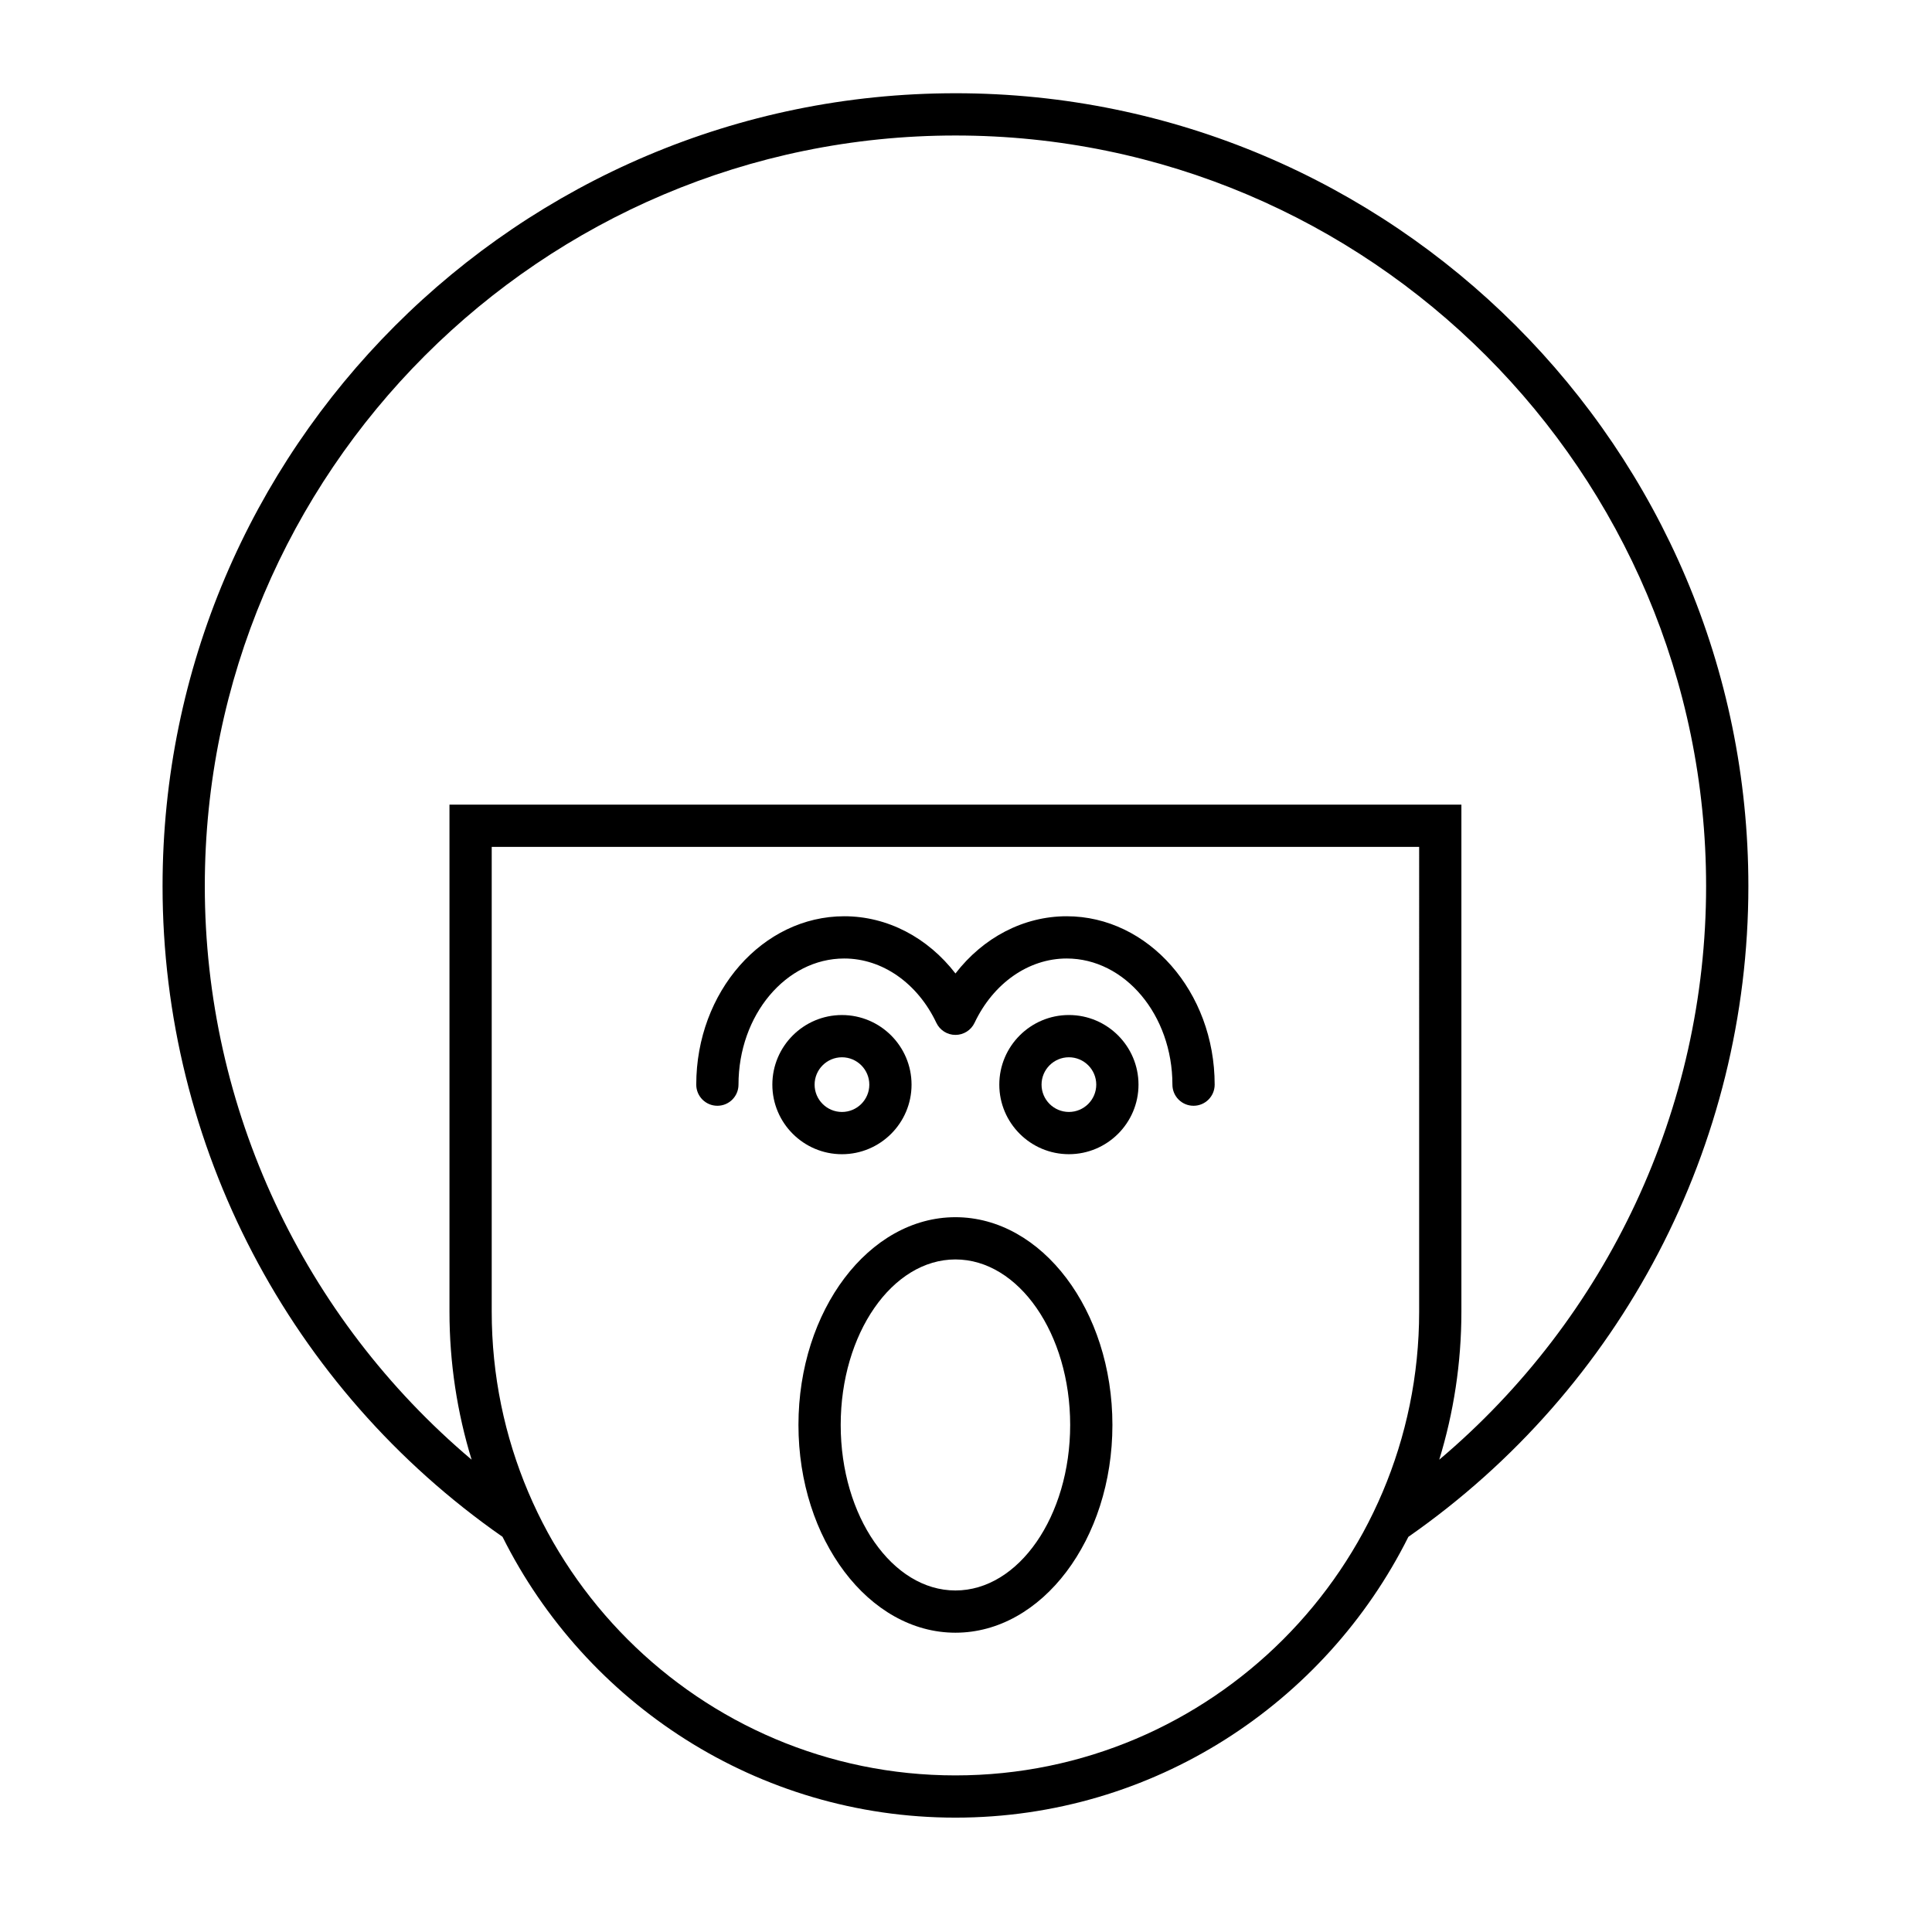
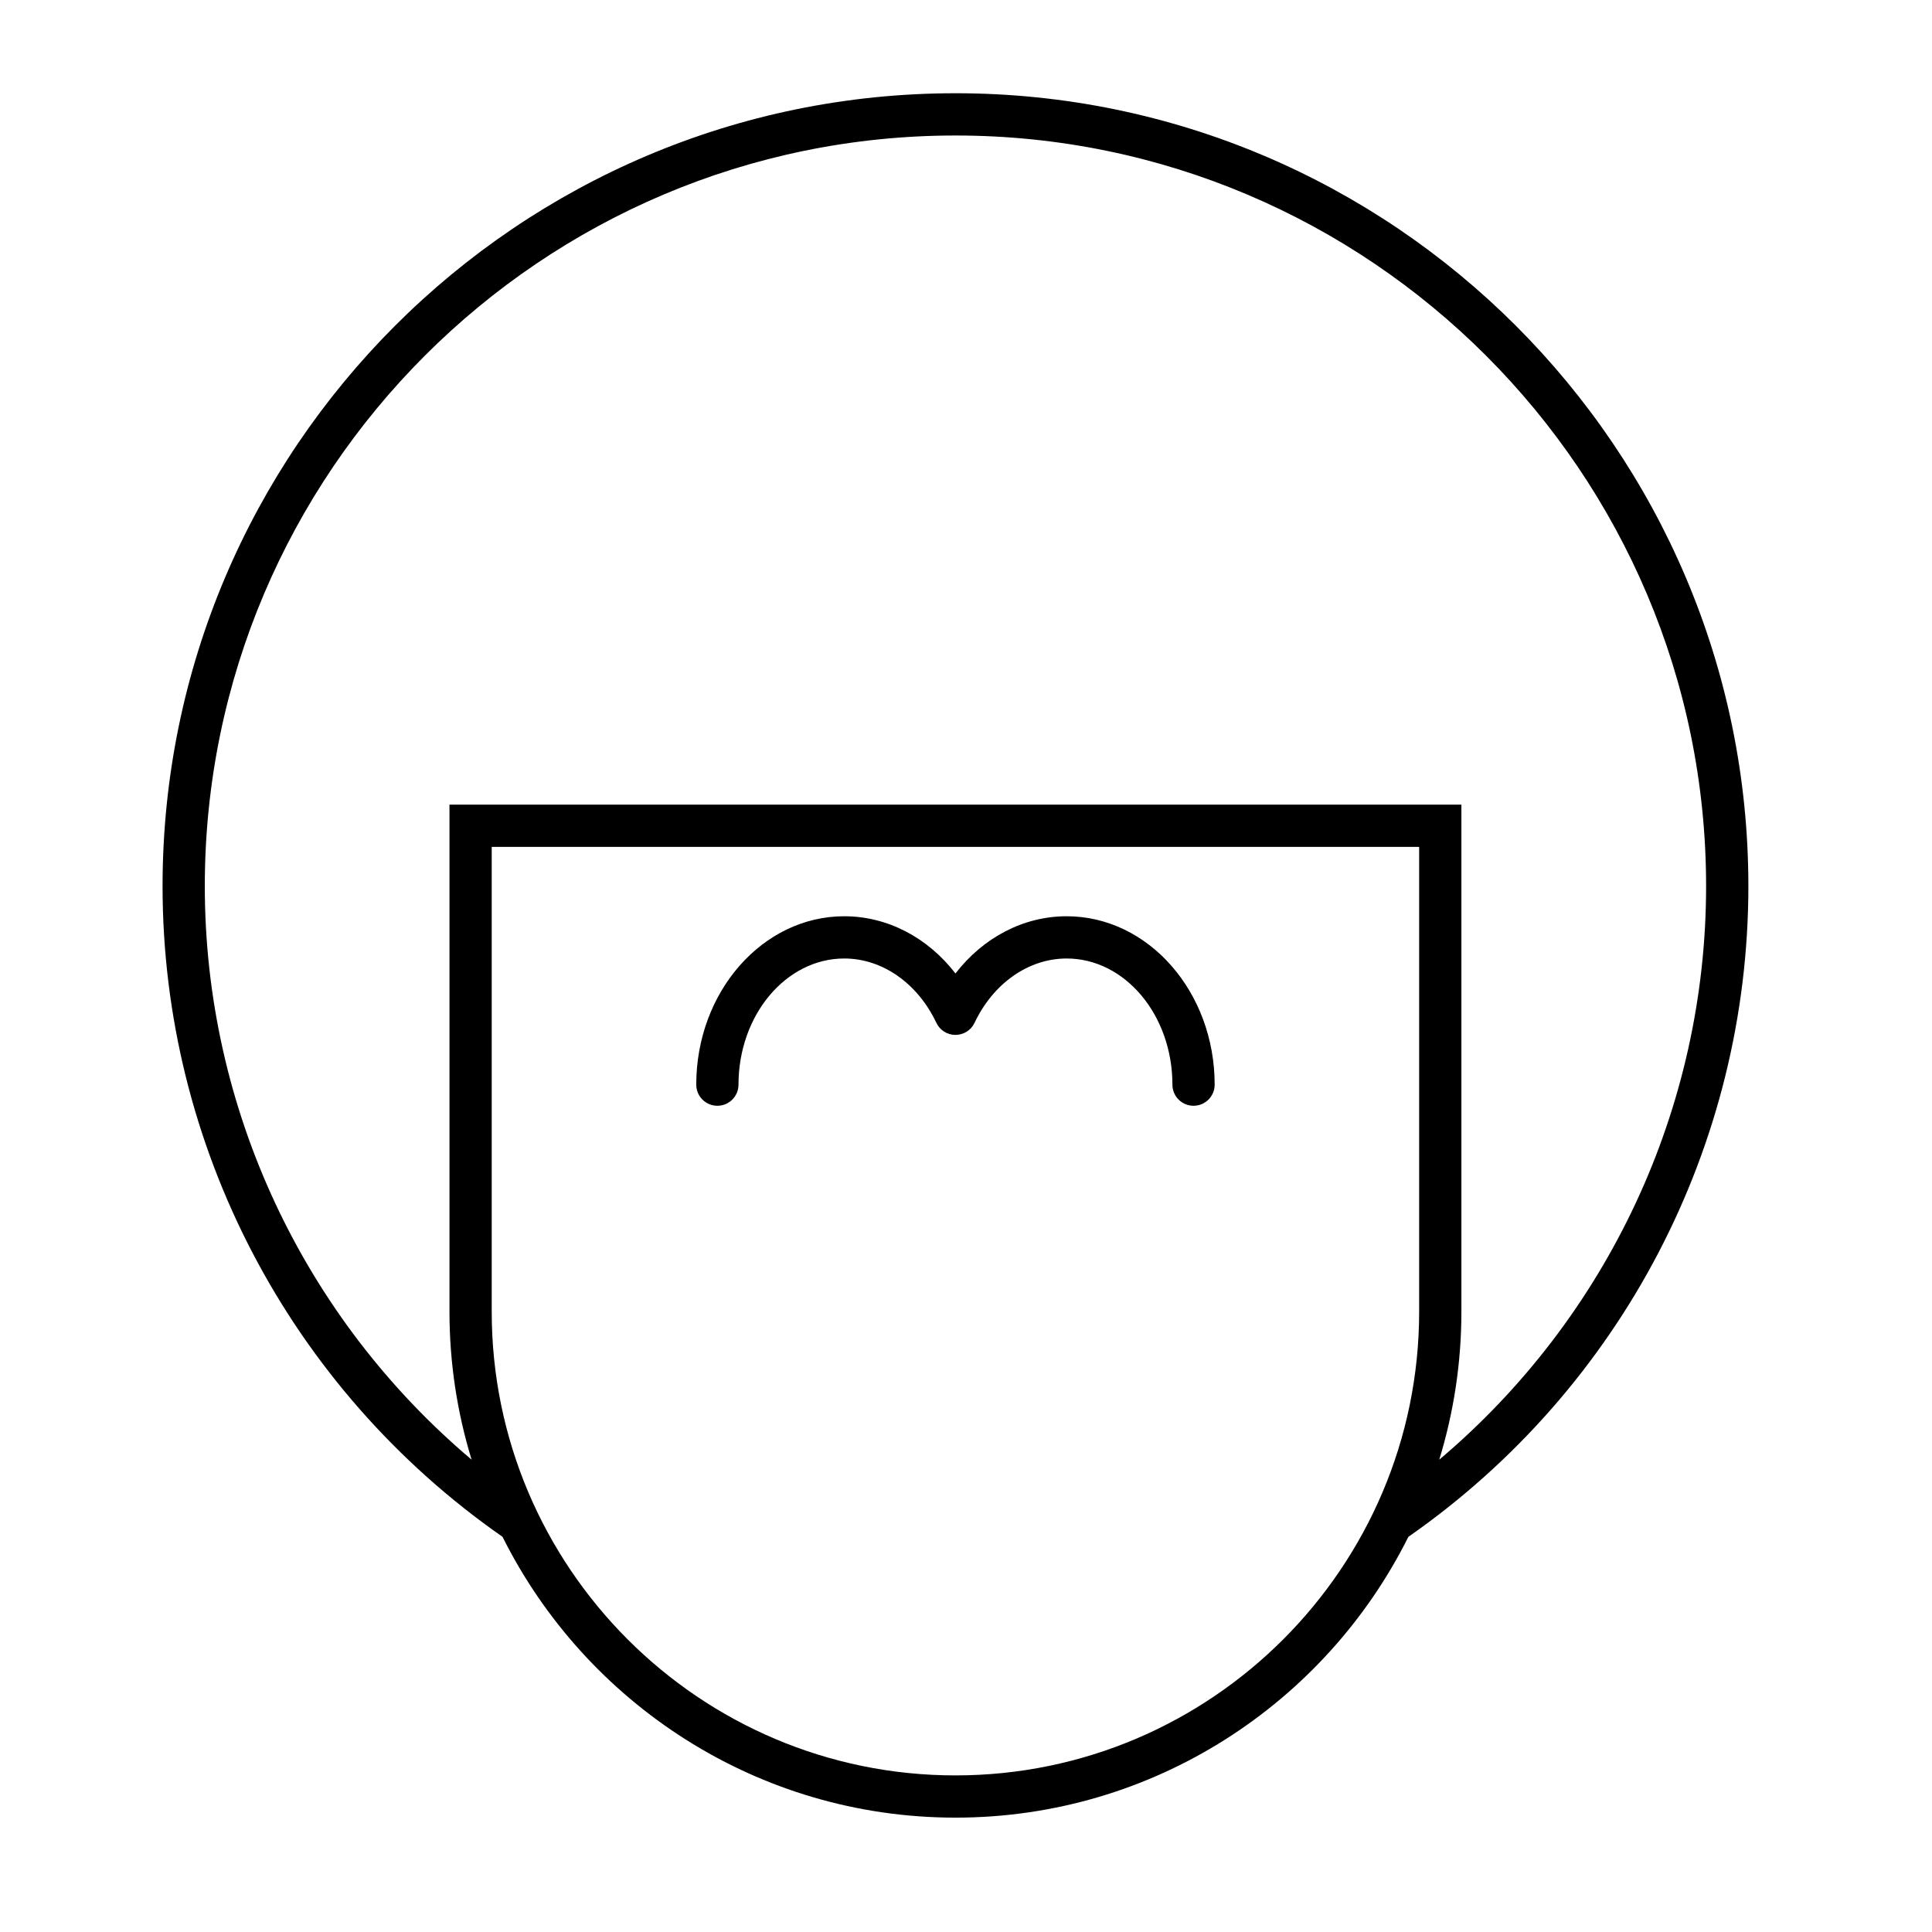
<svg xmlns="http://www.w3.org/2000/svg" fill="#000000" width="800px" height="800px" version="1.1" viewBox="144 144 512 512">
  <g>
-     <path d="m397.2 168.71c-115.86 0-210.12 94.262-210.12 210.13 0 68.777 33.664 133.09 90.094 172.43 21.996 44.066 67.523 74.422 120.03 74.422 52.504 0 98.031-30.352 120.03-74.414 56.434-39.348 90.102-103.67 90.102-172.44 0-115.87-94.262-210.13-210.13-210.13zm122.89 322.89c0 67.766-55.125 122.9-122.89 122.9s-122.89-55.133-122.89-122.9v-123.16h245.78zm5.328 39.23c3.805-12.414 5.867-25.586 5.867-39.23v-134.36h-268.17v134.36c0 13.645 2.062 26.816 5.867 39.23-44.559-37.629-70.707-93.062-70.707-151.99 0-109.7 89.238-198.93 198.93-198.93 109.7 0 198.93 89.238 198.93 198.93 0 58.922-26.152 114.36-70.715 151.99z" />
-     <path d="m397.2 466.57c-22.938 0-41.602 24.699-41.602 55.055 0 30.363 18.664 55.059 41.602 55.059s41.602-24.699 41.602-55.059c0-30.355-18.664-55.055-41.602-55.055zm0 98.922c-16.766 0-30.406-19.68-30.406-43.863 0-24.188 13.641-43.863 30.406-43.863s30.406 19.676 30.406 43.859c0 24.188-13.641 43.867-30.406 43.867z" />
+     <path d="m397.2 168.71c-115.86 0-210.12 94.262-210.12 210.13 0 68.777 33.664 133.09 90.094 172.43 21.996 44.066 67.523 74.422 120.03 74.422 52.504 0 98.031-30.352 120.03-74.414 56.434-39.348 90.102-103.67 90.102-172.44 0-115.87-94.262-210.13-210.13-210.13zm122.89 322.89c0 67.766-55.125 122.9-122.89 122.9s-122.89-55.133-122.89-122.9v-123.16h245.78zm5.328 39.23c3.805-12.414 5.867-25.586 5.867-39.23v-134.36h-268.17v134.36c0 13.645 2.062 26.816 5.867 39.23-44.559-37.629-70.707-93.062-70.707-151.99 0-109.7 89.238-198.93 198.93-198.93 109.7 0 198.93 89.238 198.93 198.93 0 58.922-26.152 114.36-70.715 151.99" />
    <path d="m334.11 437.04c3.094 0 5.598-2.504 5.598-5.598 0-18.434 12.574-33.43 28.023-33.43 10.074 0 19.43 6.531 24.414 17.051 0.926 1.953 2.891 3.199 5.059 3.199 2.164 0 4.133-1.246 5.059-3.199 4.984-10.52 14.34-17.051 24.414-17.051 15.449 0 28.023 14.996 28.023 33.43 0 3.094 2.504 5.598 5.598 5.598s5.598-2.504 5.598-5.598c0-24.605-17.59-44.625-39.219-44.625-11.441 0-22.117 5.637-29.473 15.164-7.352-9.527-18.027-15.164-29.473-15.164-21.625 0-39.219 20.02-39.219 44.625 0 3.094 2.504 5.598 5.598 5.598z" />
-     <path d="m427.27 412.99c-10.168 0-18.445 8.277-18.445 18.445s8.277 18.438 18.445 18.438c10.168 0 18.445-8.27 18.445-18.438-0.004-10.168-8.277-18.445-18.445-18.445zm0 25.688c-3.996 0-7.25-3.246-7.25-7.242s3.254-7.25 7.25-7.25c3.996 0 7.25 3.254 7.25 7.25-0.004 3.996-3.254 7.242-7.25 7.242z" />
-     <path d="m385.57 431.44c0-10.168-8.277-18.445-18.445-18.445s-18.445 8.277-18.445 18.445 8.277 18.438 18.445 18.438c10.172 0 18.445-8.27 18.445-18.438zm-25.691 0c0-3.996 3.254-7.25 7.25-7.25s7.25 3.254 7.25 7.25-3.254 7.242-7.25 7.242-7.25-3.246-7.25-7.242z" />
  </g>
</svg>